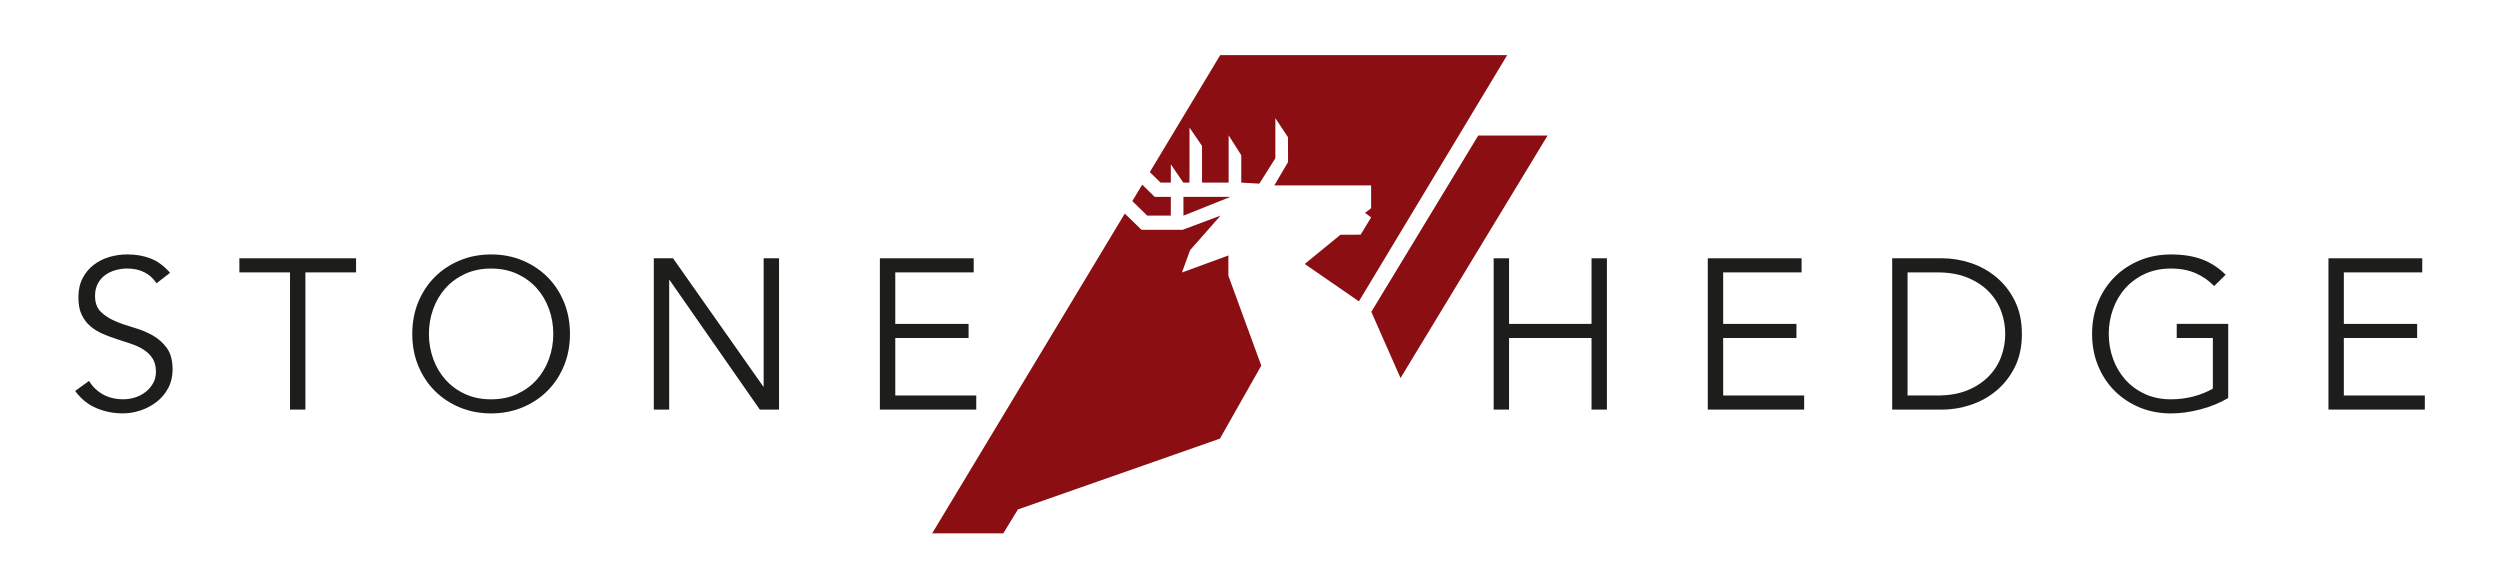
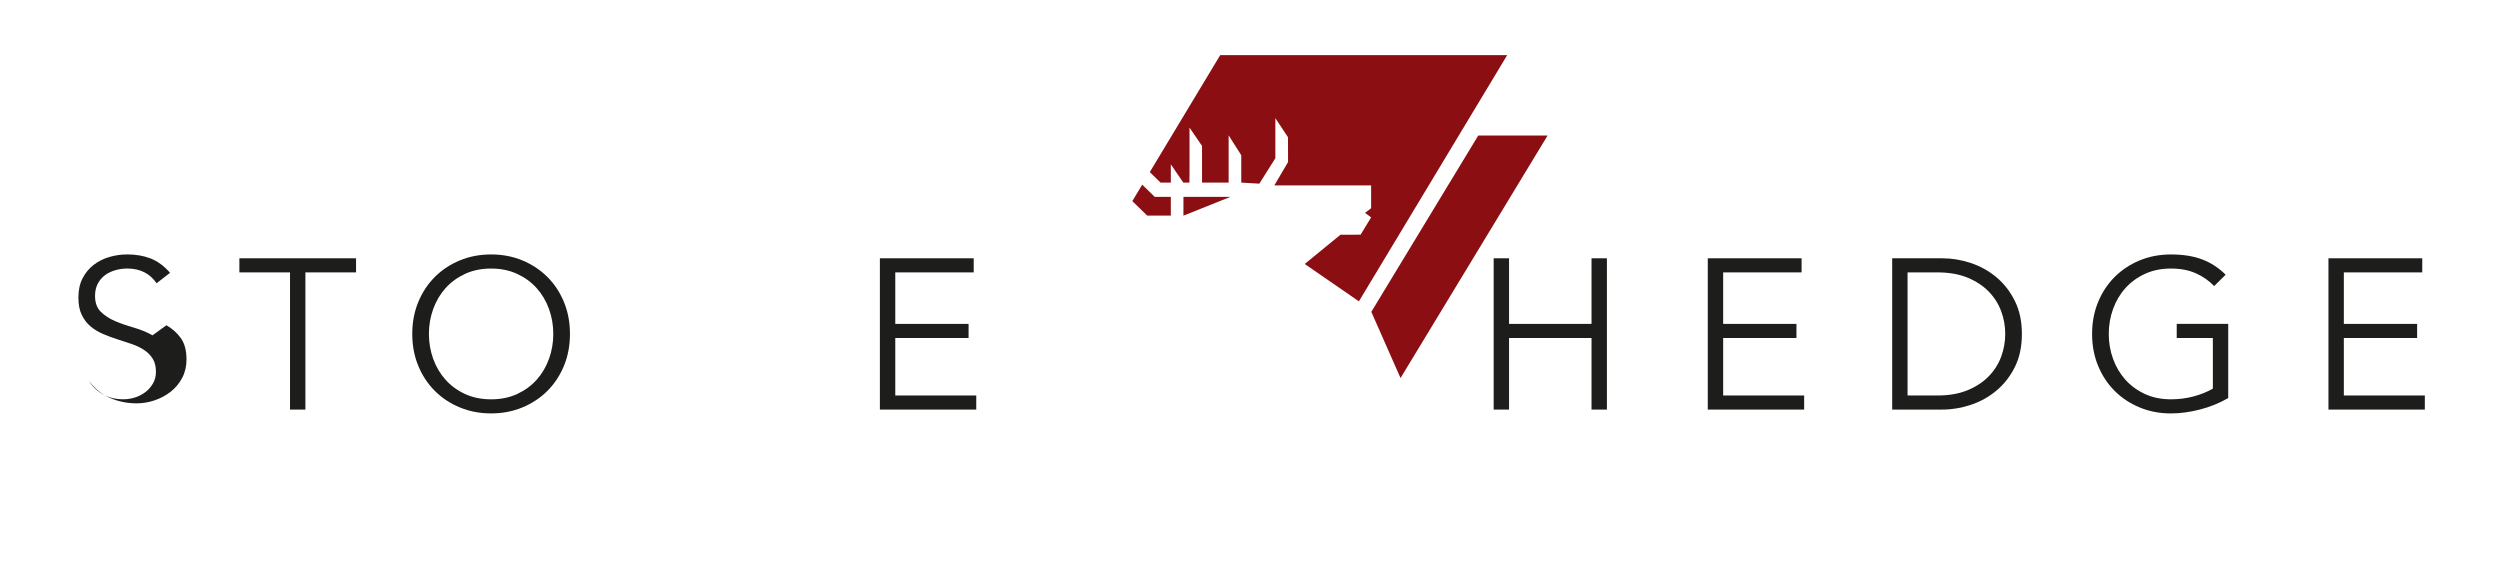
<svg xmlns="http://www.w3.org/2000/svg" data-name="Ebene 1" id="Ebene_1" viewBox="0 0 2482.02 584.23">
  <defs>
    <style>      .cls-1 {        fill: #8a0e12;      }      .cls-2 {        fill: #1d1d1b;      }    </style>
  </defs>
  <polygon class="cls-1" points="1211.44 54.73 1141.53 170.85 1152.24 181.3 1162.4 181.3 1162.4 163.11 1174.8 181.3 1180.87 181.3 1180.97 171.58 1180.97 126.67 1193.39 144.88 1193.39 181.3 1219.8 181.3 1219.8 134.37 1232.33 154.11 1232.33 181.3 1250.28 182.32 1266.19 157.05 1266.19 117.31 1278.72 136.22 1278.79 160.89 1265.15 184.08 1361.26 184.08 1361.26 206.76 1355.21 211.31 1361.26 215.84 1350.81 233 1330.83 233.05 1295.33 262.07 1349.12 299.17 1496.36 54.73 1211.44 54.73" />
  <polygon class="cls-1" points="1201.14 195.42 1189.77 195.42 1174.93 195.42 1174.93 214.08 1221.57 195.42 1201.14 195.42" />
-   <polygon class="cls-1" points="1219.54 253.63 1173.45 270.55 1181.52 248.36 1211.75 214.06 1174.11 228.17 1133.36 228.17 1116.7 212.04 925.47 529.49 996.09 529.49 1010.59 505.78 1211.17 435.47 1252.21 362.98 1219.54 273.77 1219.54 253.63" />
  <polygon class="cls-1" points="1146.38 195.42 1134.01 183.32 1124.17 199.65 1138.99 214.08 1146.38 214.08 1162.4 214.08 1162.4 208.02 1162.4 195.42 1146.38 195.42" />
  <polygon class="cls-1" points="1467.6 134.57 1361.46 309.59 1390.45 375.33 1536.45 134.57 1467.6 134.57" />
  <g>
-     <path class="cls-2" d="M151.44,332.91c-5.66-3.18-11.85-5.72-18.57-7.63-6.71-1.93-12.91-4.08-18.56-6.49-5.66-2.39-10.4-5.47-14.22-9.23-3.82-3.74-5.73-9.01-5.73-15.79,0-4.67.92-8.73,2.76-12.2,1.84-3.47,4.28-6.3,7.32-8.5,3.05-2.19,6.47-3.82,10.29-4.87,3.82-1.07,7.71-1.6,11.67-1.6,12.73,0,22.41,4.87,29.07,14.63l13.37-10.39c-5.95-6.79-12.38-11.53-19.31-14.22-6.93-2.69-14.64-4.03-23.12-4.03-6.08,0-12.02.84-17.82,2.54-5.8,1.7-11,4.31-15.59,7.85-4.6,3.53-8.28,7.98-11.03,13.37-2.76,5.37-4.13,11.66-4.13,18.87s1.09,12.69,3.28,17.29c2.2,4.6,5.09,8.42,8.7,11.45,3.6,3.05,7.71,5.56,12.31,7.53,4.6,1.99,9.33,3.75,14.21,5.3,4.88,1.56,9.62,3.12,14.21,4.68,4.59,1.56,8.7,3.49,12.3,5.84,3.6,2.32,6.51,5.22,8.7,8.7,2.19,3.46,3.28,7.81,3.28,13.05,0,4.38-.99,8.26-2.97,11.67-1.98,3.38-4.49,6.25-7.54,8.58-3.04,2.34-6.47,4.1-10.29,5.31-3.82,1.2-7.63,1.79-11.46,1.79-7.92,0-14.78-1.66-20.57-4.98-5.81-3.32-10.33-7.75-13.58-13.26l-13.8,9.96c5.8,7.93,12.84,13.63,21.11,17.08,8.27,3.46,17.01,5.2,26.2,5.2,5.94,0,11.84-1,17.71-2.96,5.87-1.99,11.17-4.81,15.92-8.5,4.73-3.67,8.55-8.24,11.45-13.68,2.9-5.43,4.35-11.56,4.35-18.34,0-9.05-1.9-16.19-5.73-21.44-3.82-5.23-8.56-9.44-14.21-12.62" />
+     <path class="cls-2" d="M151.44,332.91c-5.66-3.18-11.85-5.72-18.57-7.63-6.71-1.93-12.91-4.08-18.56-6.49-5.66-2.39-10.4-5.47-14.22-9.23-3.82-3.74-5.73-9.01-5.73-15.79,0-4.67.92-8.73,2.76-12.2,1.84-3.47,4.28-6.3,7.32-8.5,3.05-2.19,6.47-3.82,10.29-4.87,3.82-1.07,7.71-1.6,11.67-1.6,12.73,0,22.41,4.87,29.07,14.63l13.37-10.39c-5.95-6.79-12.38-11.53-19.31-14.22-6.93-2.69-14.64-4.03-23.12-4.03-6.08,0-12.02.84-17.82,2.54-5.8,1.7-11,4.31-15.59,7.85-4.6,3.53-8.28,7.98-11.03,13.37-2.76,5.37-4.13,11.66-4.13,18.87s1.09,12.69,3.28,17.29c2.2,4.6,5.09,8.42,8.7,11.45,3.6,3.05,7.71,5.56,12.31,7.53,4.6,1.99,9.33,3.75,14.21,5.3,4.88,1.56,9.62,3.12,14.21,4.68,4.59,1.56,8.7,3.49,12.3,5.84,3.6,2.32,6.51,5.22,8.7,8.7,2.19,3.46,3.28,7.81,3.28,13.05,0,4.38-.99,8.26-2.97,11.67-1.98,3.38-4.49,6.25-7.54,8.58-3.04,2.34-6.47,4.1-10.29,5.31-3.82,1.2-7.63,1.79-11.46,1.79-7.92,0-14.78-1.66-20.57-4.98-5.81-3.32-10.33-7.75-13.58-13.26c5.8,7.93,12.84,13.63,21.11,17.08,8.27,3.46,17.01,5.2,26.2,5.2,5.94,0,11.84-1,17.71-2.96,5.87-1.99,11.17-4.81,15.92-8.5,4.73-3.67,8.55-8.24,11.45-13.68,2.9-5.43,4.35-11.56,4.35-18.34,0-9.05-1.9-16.19-5.73-21.44-3.82-5.23-8.56-9.44-14.21-12.62" />
    <polygon class="cls-2" points="237.66 270.43 287.93 270.43 287.93 406.64 303.21 406.64 303.21 270.43 353.49 270.43 353.49 256.44 237.66 256.44 237.66 270.43" />
    <path class="cls-2" d="M543.48,274.99c-7-6.99-15.28-12.47-24.82-16.44-9.54-3.96-19.91-5.94-31.08-5.94s-21.54,1.98-31.08,5.94c-9.55,3.96-17.82,9.44-24.82,16.44-7,7.01-12.49,15.32-16.44,24.92-3.96,9.62-5.94,20.16-5.94,31.61s1.98,22.01,5.94,31.61c3.95,9.62,9.44,17.93,16.44,24.92,7,7.01,15.27,12.48,24.82,16.44,9.54,3.96,19.91,5.94,31.08,5.94s21.54-1.98,31.08-5.94c9.55-3.96,17.82-9.44,24.82-16.44,7-6.99,12.48-15.31,16.44-24.92,3.96-9.61,5.94-20.16,5.94-31.61s-1.98-21.99-5.94-31.61c-3.96-9.61-9.44-17.92-16.44-24.92M545.07,356.25c-2.83,7.85-6.9,14.75-12.2,20.69-5.3,5.95-11.77,10.68-19.41,14.22-7.64,3.54-16.27,5.29-25.89,5.29s-18.24-1.76-25.88-5.29c-7.64-3.54-14.11-8.27-19.41-14.22-5.3-5.94-9.37-12.84-12.2-20.69-2.83-7.84-4.25-16.08-4.25-24.72s1.41-16.86,4.25-24.7c2.83-7.85,6.9-14.76,12.2-20.69,5.3-5.95,11.78-10.68,19.41-14.22,7.64-3.53,16.27-5.3,25.88-5.3s18.24,1.77,25.89,5.3c7.64,3.54,14.11,8.27,19.41,14.22,5.3,5.93,9.37,12.84,12.2,20.69,2.83,7.84,4.24,16.08,4.24,24.7s-1.41,16.88-4.24,24.72" />
-     <polygon class="cls-2" points="758.16 383.72 757.74 383.72 668.2 256.44 649.11 256.44 649.11 406.64 664.38 406.64 664.38 278.08 664.81 278.08 754.34 406.64 773.43 406.64 773.43 256.44 758.16 256.44 758.16 383.72" />
    <polygon class="cls-2" points="888.84 335.57 961.61 335.57 961.61 321.57 888.84 321.57 888.84 270.43 966.7 270.43 966.7 256.44 873.56 256.44 873.56 406.64 969.24 406.64 969.24 392.64 888.84 392.64 888.84 335.57" />
    <polygon class="cls-2" points="1580.08 321.57 1498.2 321.57 1498.2 256.44 1482.92 256.44 1482.92 406.64 1498.2 406.64 1498.2 335.57 1580.08 335.57 1580.08 406.64 1595.36 406.64 1595.36 256.44 1580.08 256.44 1580.08 321.57" />
    <polygon class="cls-2" points="1710.77 335.57 1783.53 335.57 1783.53 321.57 1710.77 321.57 1710.77 270.43 1788.63 270.43 1788.63 256.44 1695.5 256.44 1695.5 406.64 1791.18 406.64 1791.18 392.64 1710.77 392.64 1710.77 335.57" />
    <path class="cls-2" d="M1982.01,275.21c-7.57-6.3-16.06-11-25.46-14.11-9.41-3.12-18.77-4.67-28.11-4.67h-49.86v150.2h49.86c9.34,0,18.7-1.55,28.11-4.67,9.41-3.11,17.89-7.8,25.46-14.11,7.56-6.3,13.67-14.1,18.34-23.44,4.67-9.34,7-20.29,7-32.89s-2.34-23.36-7-32.77c-4.67-9.4-10.79-17.24-18.34-23.55M1986.77,354.14c-2.68,7.27-6.82,13.78-12.41,19.51-5.59,5.73-12.59,10.32-21.01,13.79-8.41,3.46-18.34,5.2-29.8,5.2h-29.71v-122.21h29.71c11.46,0,21.39,1.74,29.8,5.2,8.42,3.46,15.42,8.07,21.01,13.79,5.59,5.73,9.72,12.23,12.41,19.52,2.7,7.28,4.04,14.82,4.04,22.59s-1.34,15.31-4.04,22.61" />
    <path class="cls-2" d="M2161.08,335.57h35.86v50.27c-5.67,3.27-12.06,5.85-19.2,7.75-7.15,1.9-14.61,2.85-22.4,2.85-9.6,0-18.23-1.75-25.87-5.29-7.64-3.54-14.1-8.27-19.42-14.22-5.3-5.94-9.37-12.83-12.2-20.68-2.83-7.84-4.25-16.08-4.25-24.72s1.42-16.86,4.25-24.7c2.83-7.84,6.89-14.76,12.2-20.69,5.31-5.95,11.77-10.68,19.42-14.22,7.64-3.53,16.27-5.3,25.87-5.3s17.54,1.56,24.62,4.67c7.07,3.11,13.15,7.35,18.24,12.73l11.45-11.25c-6.78-6.8-14.52-11.85-23.23-15.17-8.69-3.31-19.06-4.97-31.09-4.97-11.16,0-21.52,1.98-31.07,5.93-9.54,3.96-17.82,9.44-24.82,16.44-7,7.01-12.49,15.32-16.44,24.93-3.97,9.62-5.95,20.16-5.95,31.61s1.98,22.01,5.95,31.61c3.95,9.62,9.44,17.93,16.44,24.92,7,7.01,15.28,12.49,24.82,16.45,9.55,3.96,19.91,5.94,31.07,5.94,9.2,0,18.86-1.31,28.97-3.92,10.11-2.62,19.41-6.41,27.9-11.35v-73.61h-51.13v14Z" />
    <polygon class="cls-2" points="2326.98 392.64 2326.98 335.57 2399.75 335.57 2399.75 321.57 2326.98 321.57 2326.98 270.43 2404.84 270.43 2404.84 256.44 2311.71 256.44 2311.71 406.64 2407.38 406.64 2407.38 392.64 2326.98 392.64" />
  </g>
</svg>